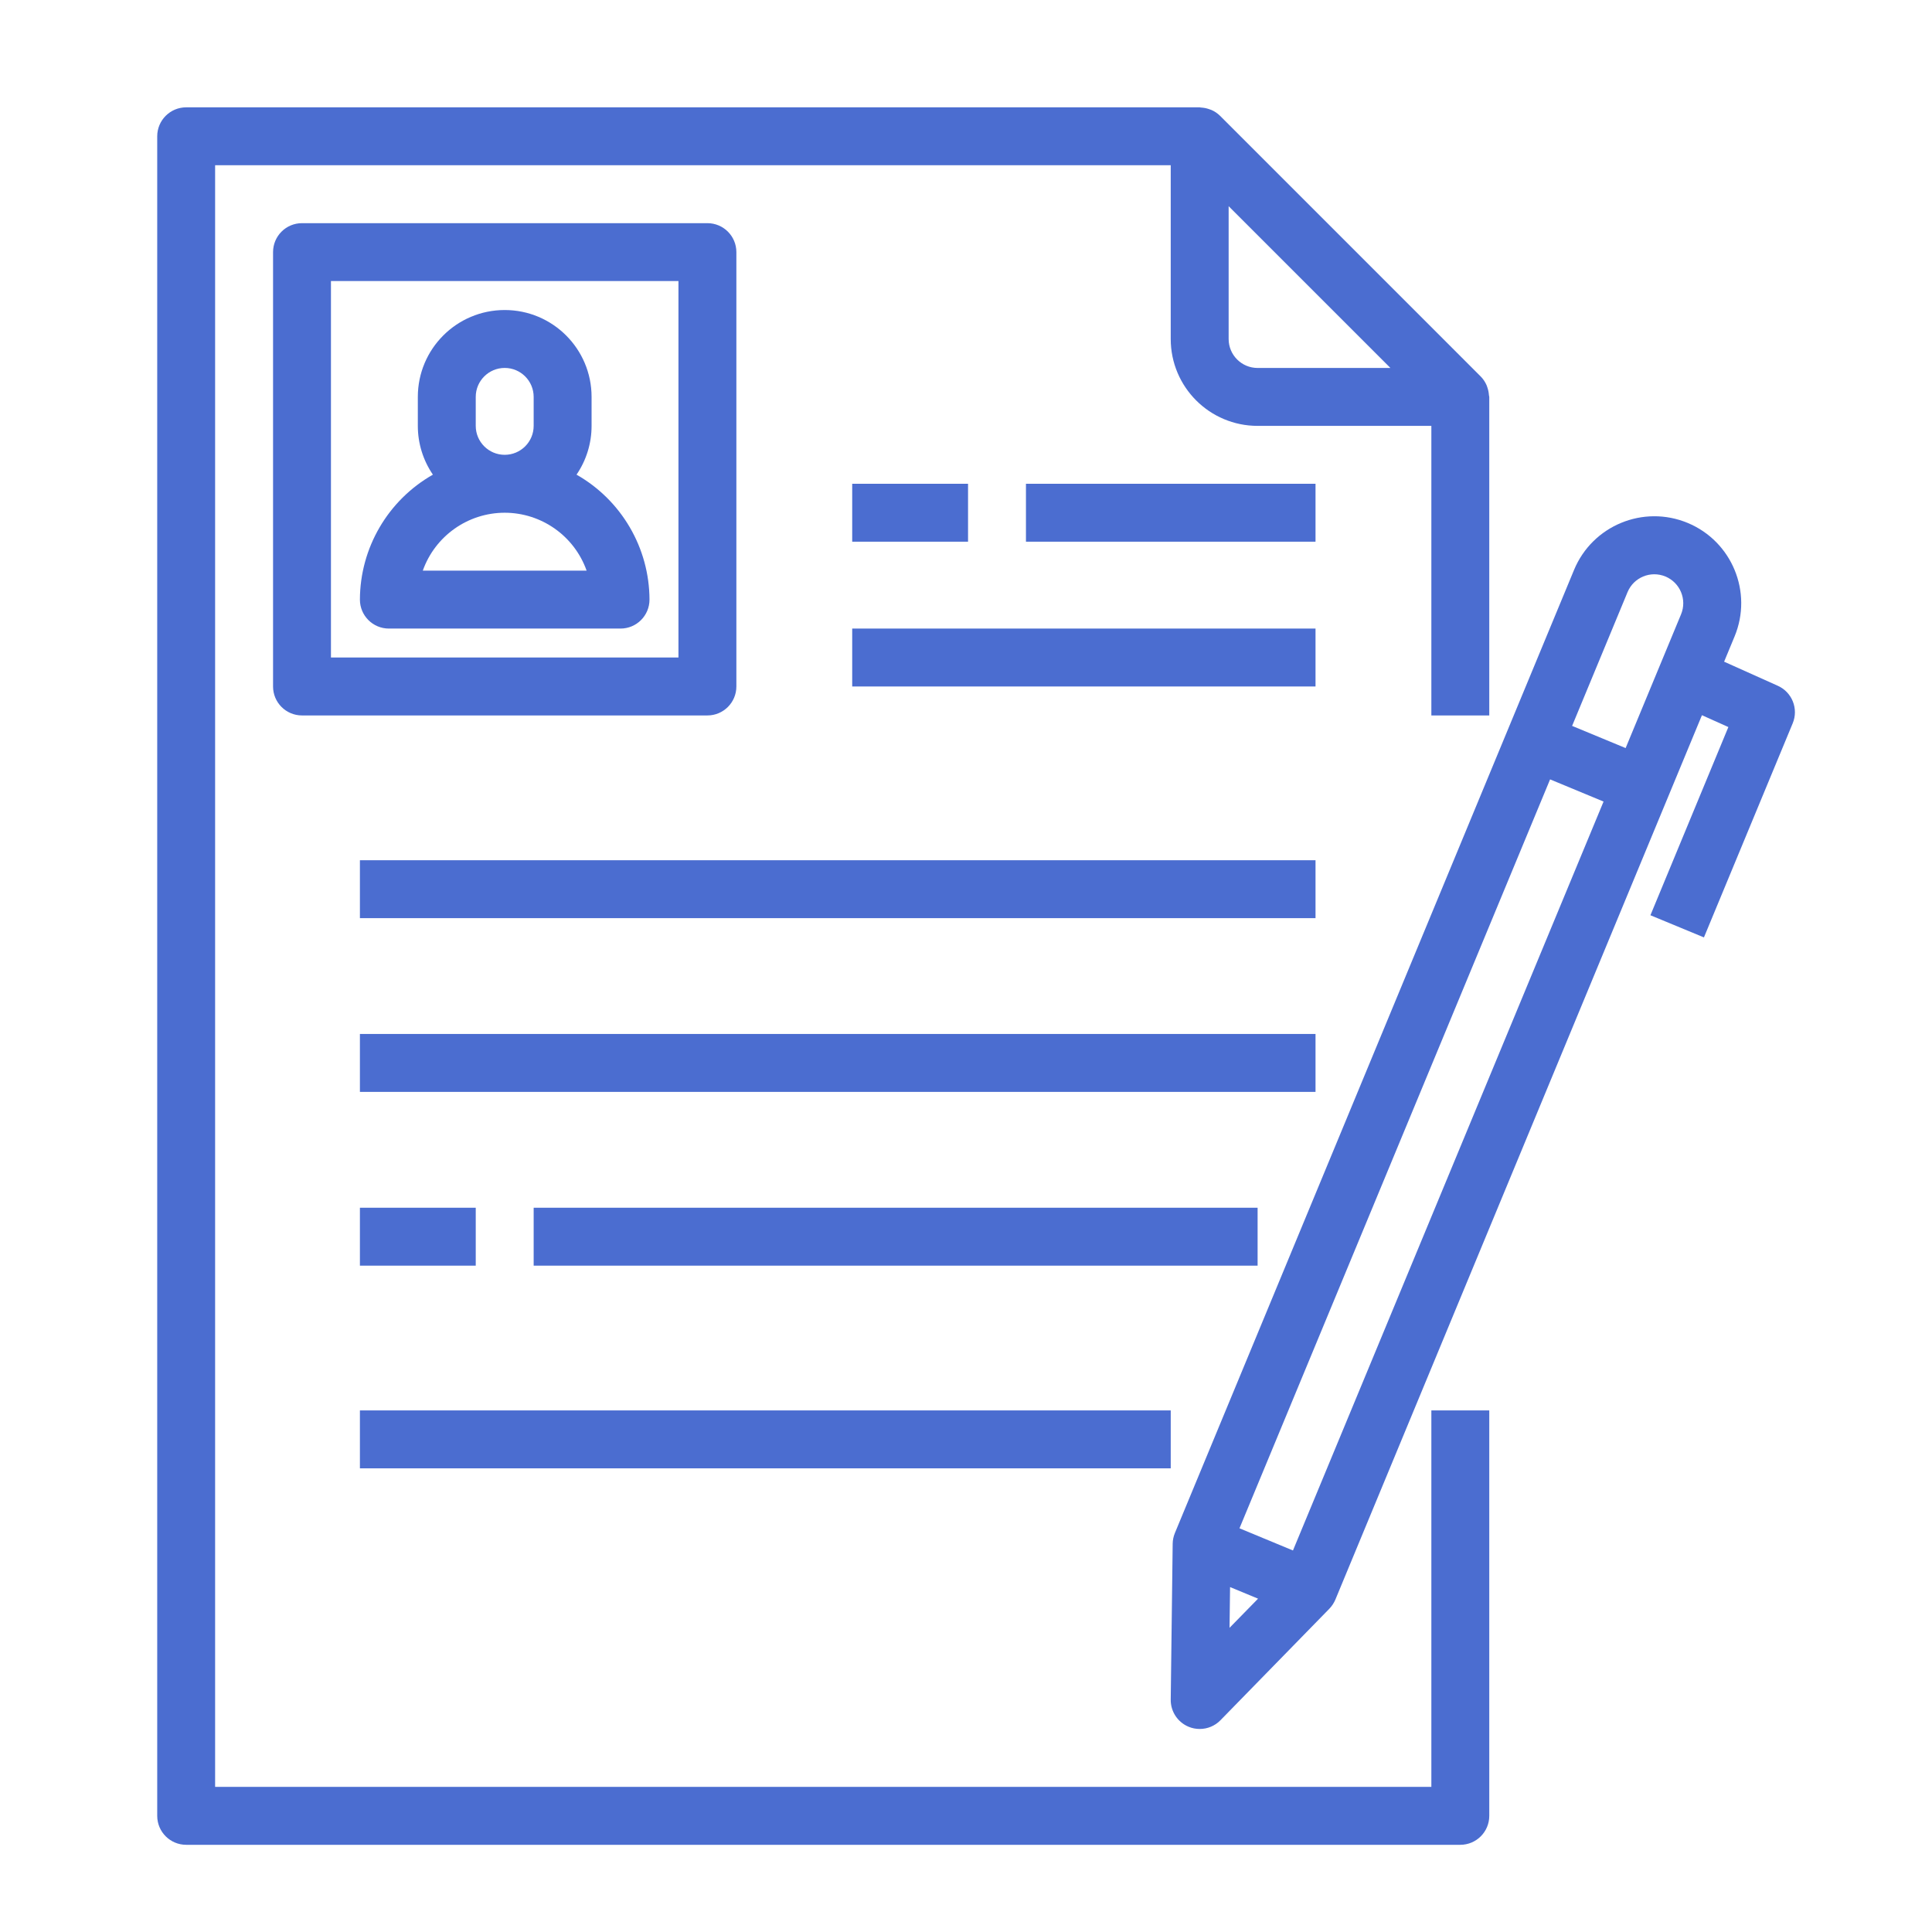
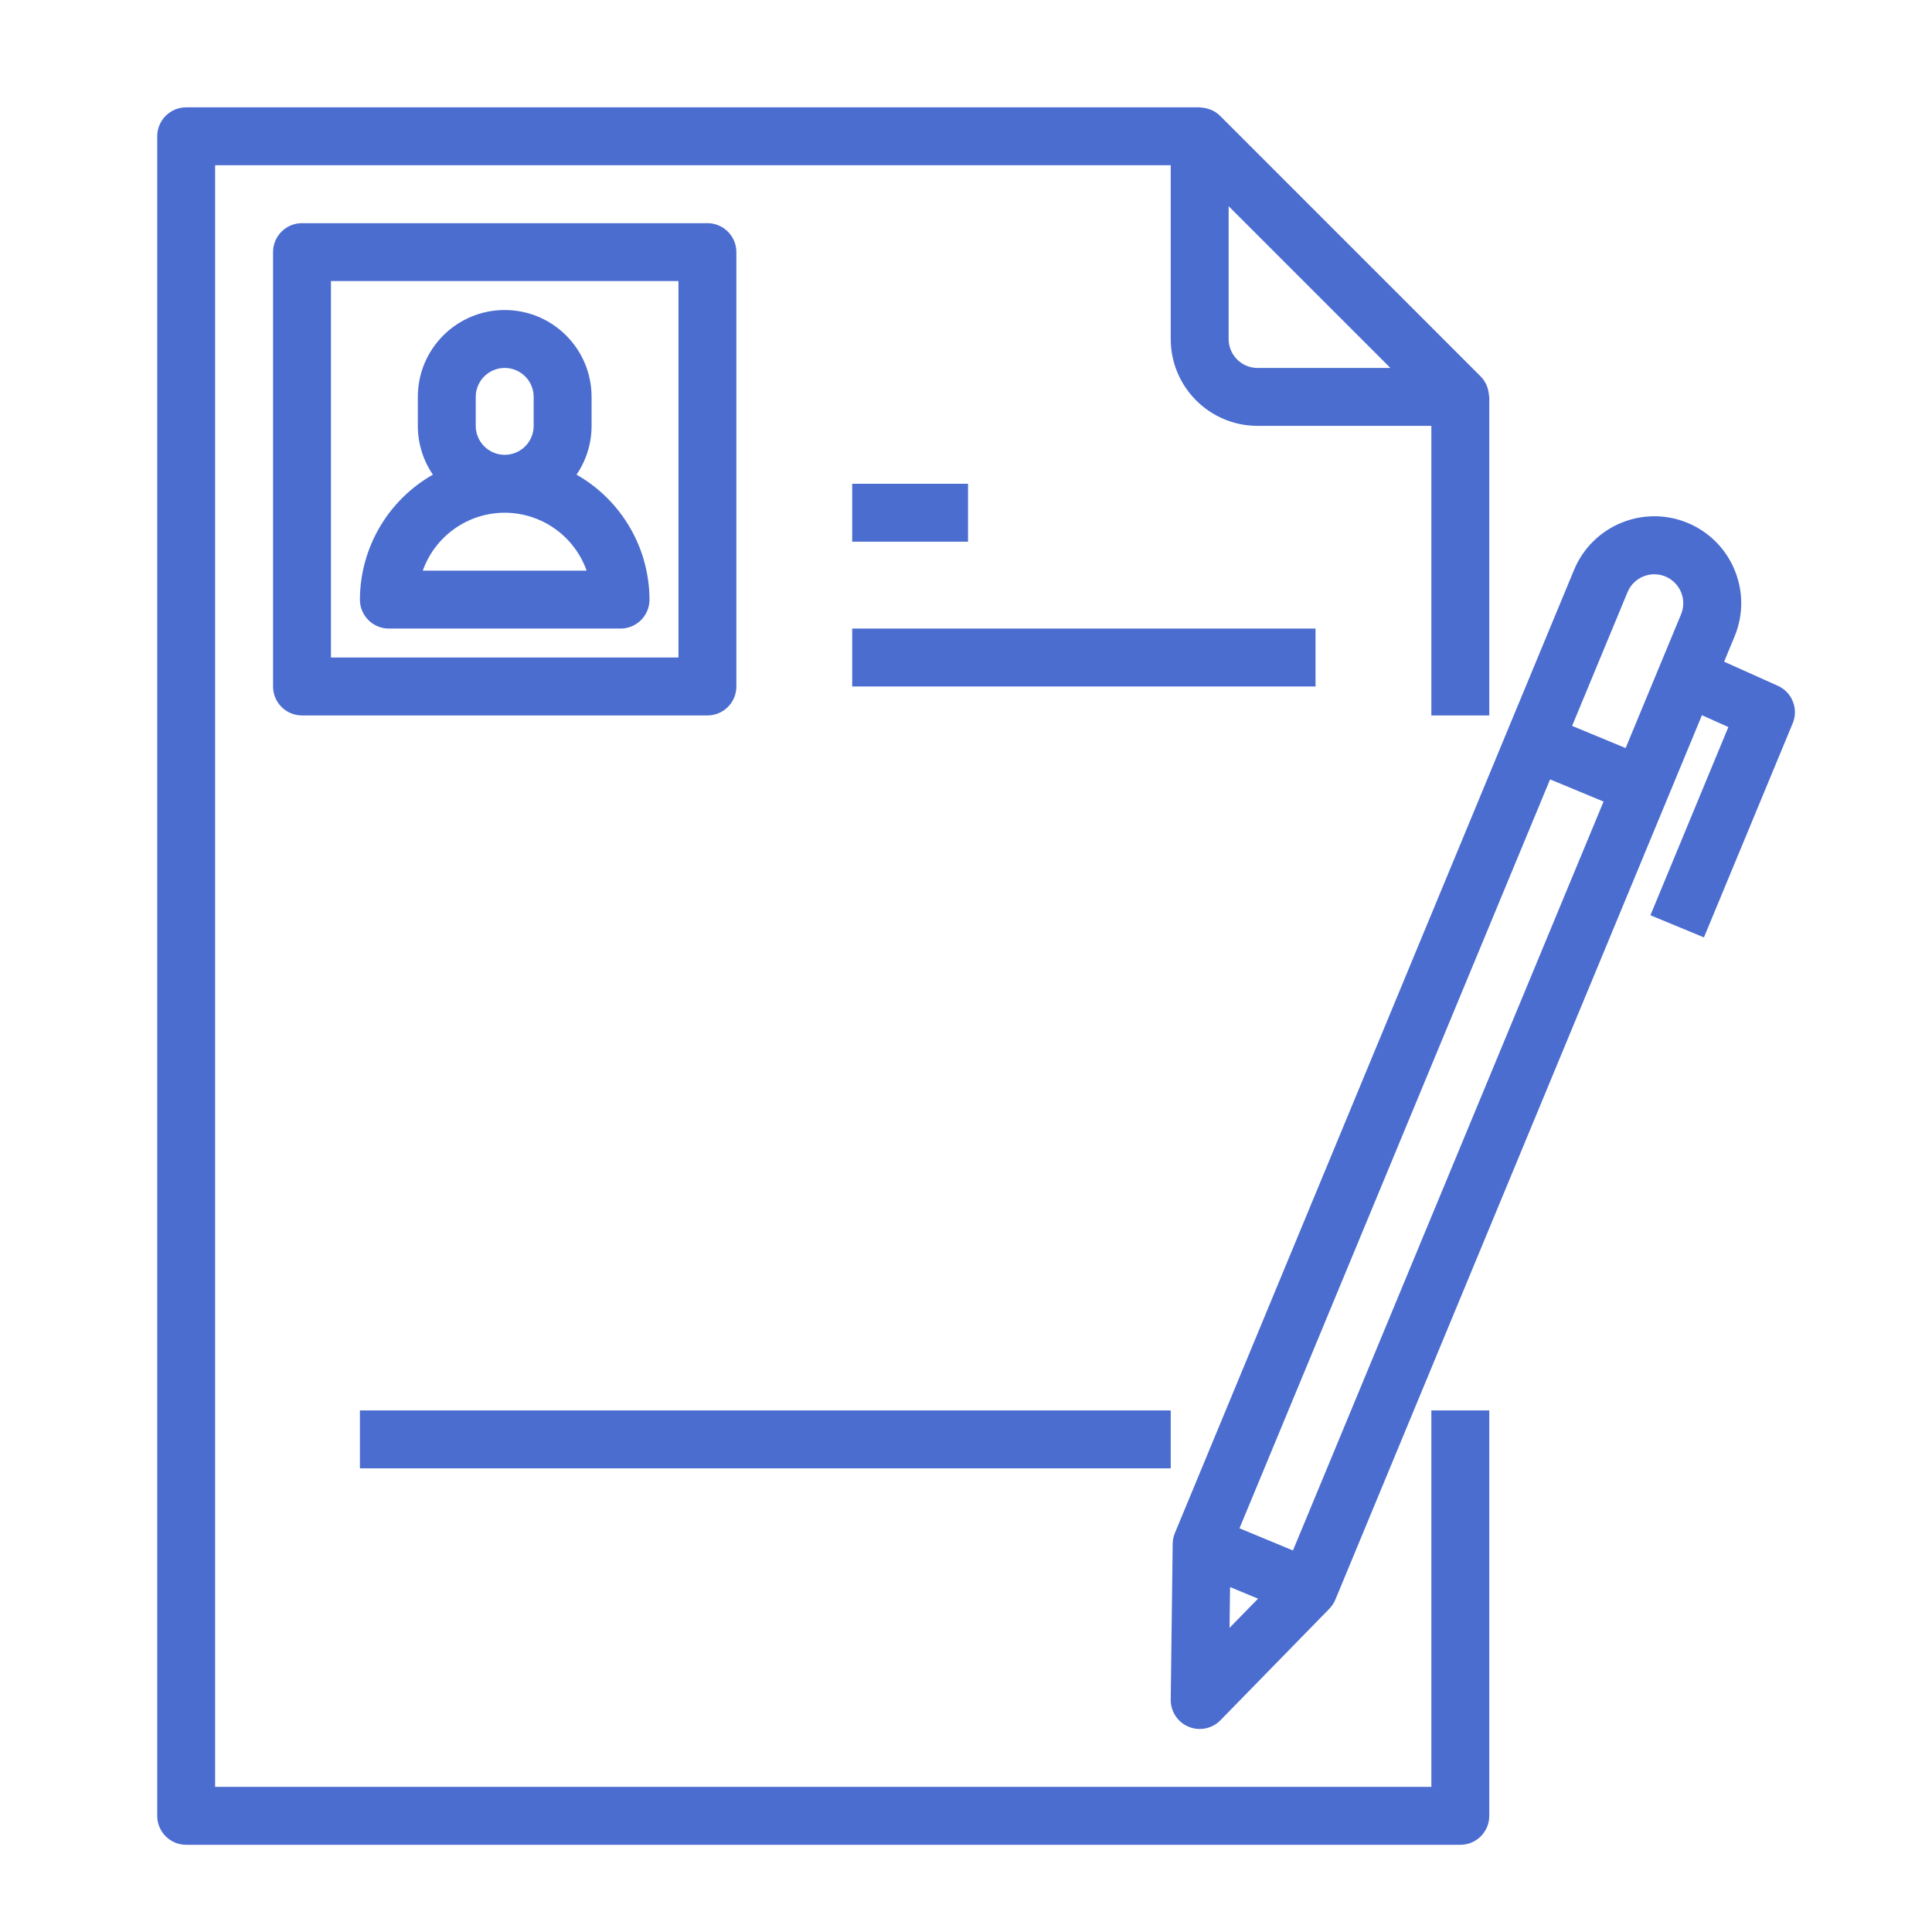
<svg xmlns="http://www.w3.org/2000/svg" width="90" height="90" viewBox="0 0 90 90" fill="none">
  <g clip-path="url(#clip0_2020_389)">
    <path d="M66.678 83.24H10.021V7.698H54.537V15.792C54.537 18.027 56.349 19.839 58.584 19.839H66.678V33.328H69.376V18.49C69.376 18.461 69.361 18.436 69.36 18.406C69.352 18.287 69.329 18.169 69.29 18.057C69.275 18.014 69.264 17.973 69.245 17.931C69.18 17.785 69.088 17.651 68.975 17.536L56.835 5.395C56.72 5.282 56.586 5.19 56.438 5.125C56.398 5.107 56.357 5.096 56.315 5.081C56.202 5.042 56.083 5.019 55.963 5.011C55.94 5.015 55.915 5 55.886 5H8.673C7.928 5 7.324 5.604 7.324 6.349V84.589C7.324 85.334 7.928 85.938 8.673 85.938H68.027C68.772 85.938 69.376 85.334 69.376 84.589V65.703H66.678V83.24ZM57.235 9.605L64.771 17.141H58.584C57.839 17.141 57.235 16.537 57.235 15.792V9.605Z" fill="#4B6DD0" />
    <path d="M18.115 29.281H28.907C29.652 29.281 30.256 28.677 30.256 27.932C30.248 25.523 28.951 23.302 26.857 22.111C27.314 21.442 27.559 20.649 27.558 19.838V18.489C27.558 16.254 25.746 14.442 23.511 14.442C21.276 14.442 19.464 16.254 19.464 18.489V19.838C19.463 20.649 19.708 21.442 20.166 22.111C18.071 23.302 16.774 25.523 16.766 27.932C16.766 28.677 17.37 29.281 18.115 29.281ZM22.162 18.489C22.162 17.744 22.766 17.14 23.511 17.14C24.256 17.14 24.86 17.744 24.86 18.489V19.838C24.86 20.583 24.256 21.187 23.511 21.187C22.766 21.187 22.162 20.583 22.162 19.838V18.489ZM23.511 23.885C25.226 23.887 26.754 24.967 27.327 26.583H19.695C20.269 24.967 21.797 23.887 23.511 23.885Z" fill="#4B6DD0" />
    <path d="M34.303 31.979V11.745C34.303 10.999 33.699 10.396 32.954 10.396H14.068C13.323 10.396 12.72 10.999 12.72 11.745V31.979C12.72 32.724 13.323 33.328 14.068 33.328H32.954C33.699 33.328 34.303 32.724 34.303 31.979ZM31.605 30.63H15.417V13.093H31.605V30.63Z" fill="#4B6DD0" />
    <path d="M45.095 22.536H39.699V25.234H45.095V22.536Z" fill="#4B6DD0" />
-     <path d="M61.282 22.536H47.793V25.234H61.282V22.536Z" fill="#4B6DD0" />
    <path d="M61.282 29.281H39.699V31.979H61.282V29.281Z" fill="#4B6DD0" />
-     <path d="M61.282 40.073H16.766V42.771H61.282V40.073Z" fill="#4B6DD0" />
-     <path d="M61.282 48.166H16.766V50.864H61.282V48.166Z" fill="#4B6DD0" />
-     <path d="M22.162 56.261H16.766V58.959H22.162V56.261Z" fill="#4B6DD0" />
-     <path d="M58.584 56.261H24.86V58.959H58.584V56.261Z" fill="#4B6DD0" />
    <path d="M54.537 65.703H16.766V68.401H54.537V65.703Z" fill="#4B6DD0" />
    <path d="M82.814 31.945L80.316 30.824L80.803 29.649C81.66 27.585 80.68 25.216 78.616 24.359C76.551 23.503 74.183 24.482 73.326 26.547L54.732 71.412C54.666 71.571 54.63 71.741 54.628 71.912L54.537 79.175C54.53 79.727 54.86 80.228 55.37 80.439C55.533 80.508 55.709 80.542 55.886 80.542C56.25 80.543 56.598 80.397 56.852 80.137L61.927 74.94C62.046 74.816 62.141 74.671 62.208 74.513L79.283 33.317L80.514 33.869L76.883 42.636L79.376 43.668L83.509 33.699C83.793 33.023 83.484 32.244 82.814 31.945ZM57.277 75.83L57.301 73.932L58.605 74.472L57.277 75.83ZM60.231 72.227L57.74 71.194L72.209 36.307L74.7 37.34L60.231 72.227ZM78.31 28.617L75.728 34.848L73.235 33.815L75.817 27.585C76.102 26.897 76.891 26.57 77.58 26.855C78.268 27.14 78.595 27.929 78.31 28.617Z" fill="#4B6DD0" />
  </g>
  <defs>
    <clipPath id="clip0_2020_389">
      <rect width="80.938" height="80.938" fill="white" transform="translate(5 5)" />
    </clipPath>
  </defs>
</svg>